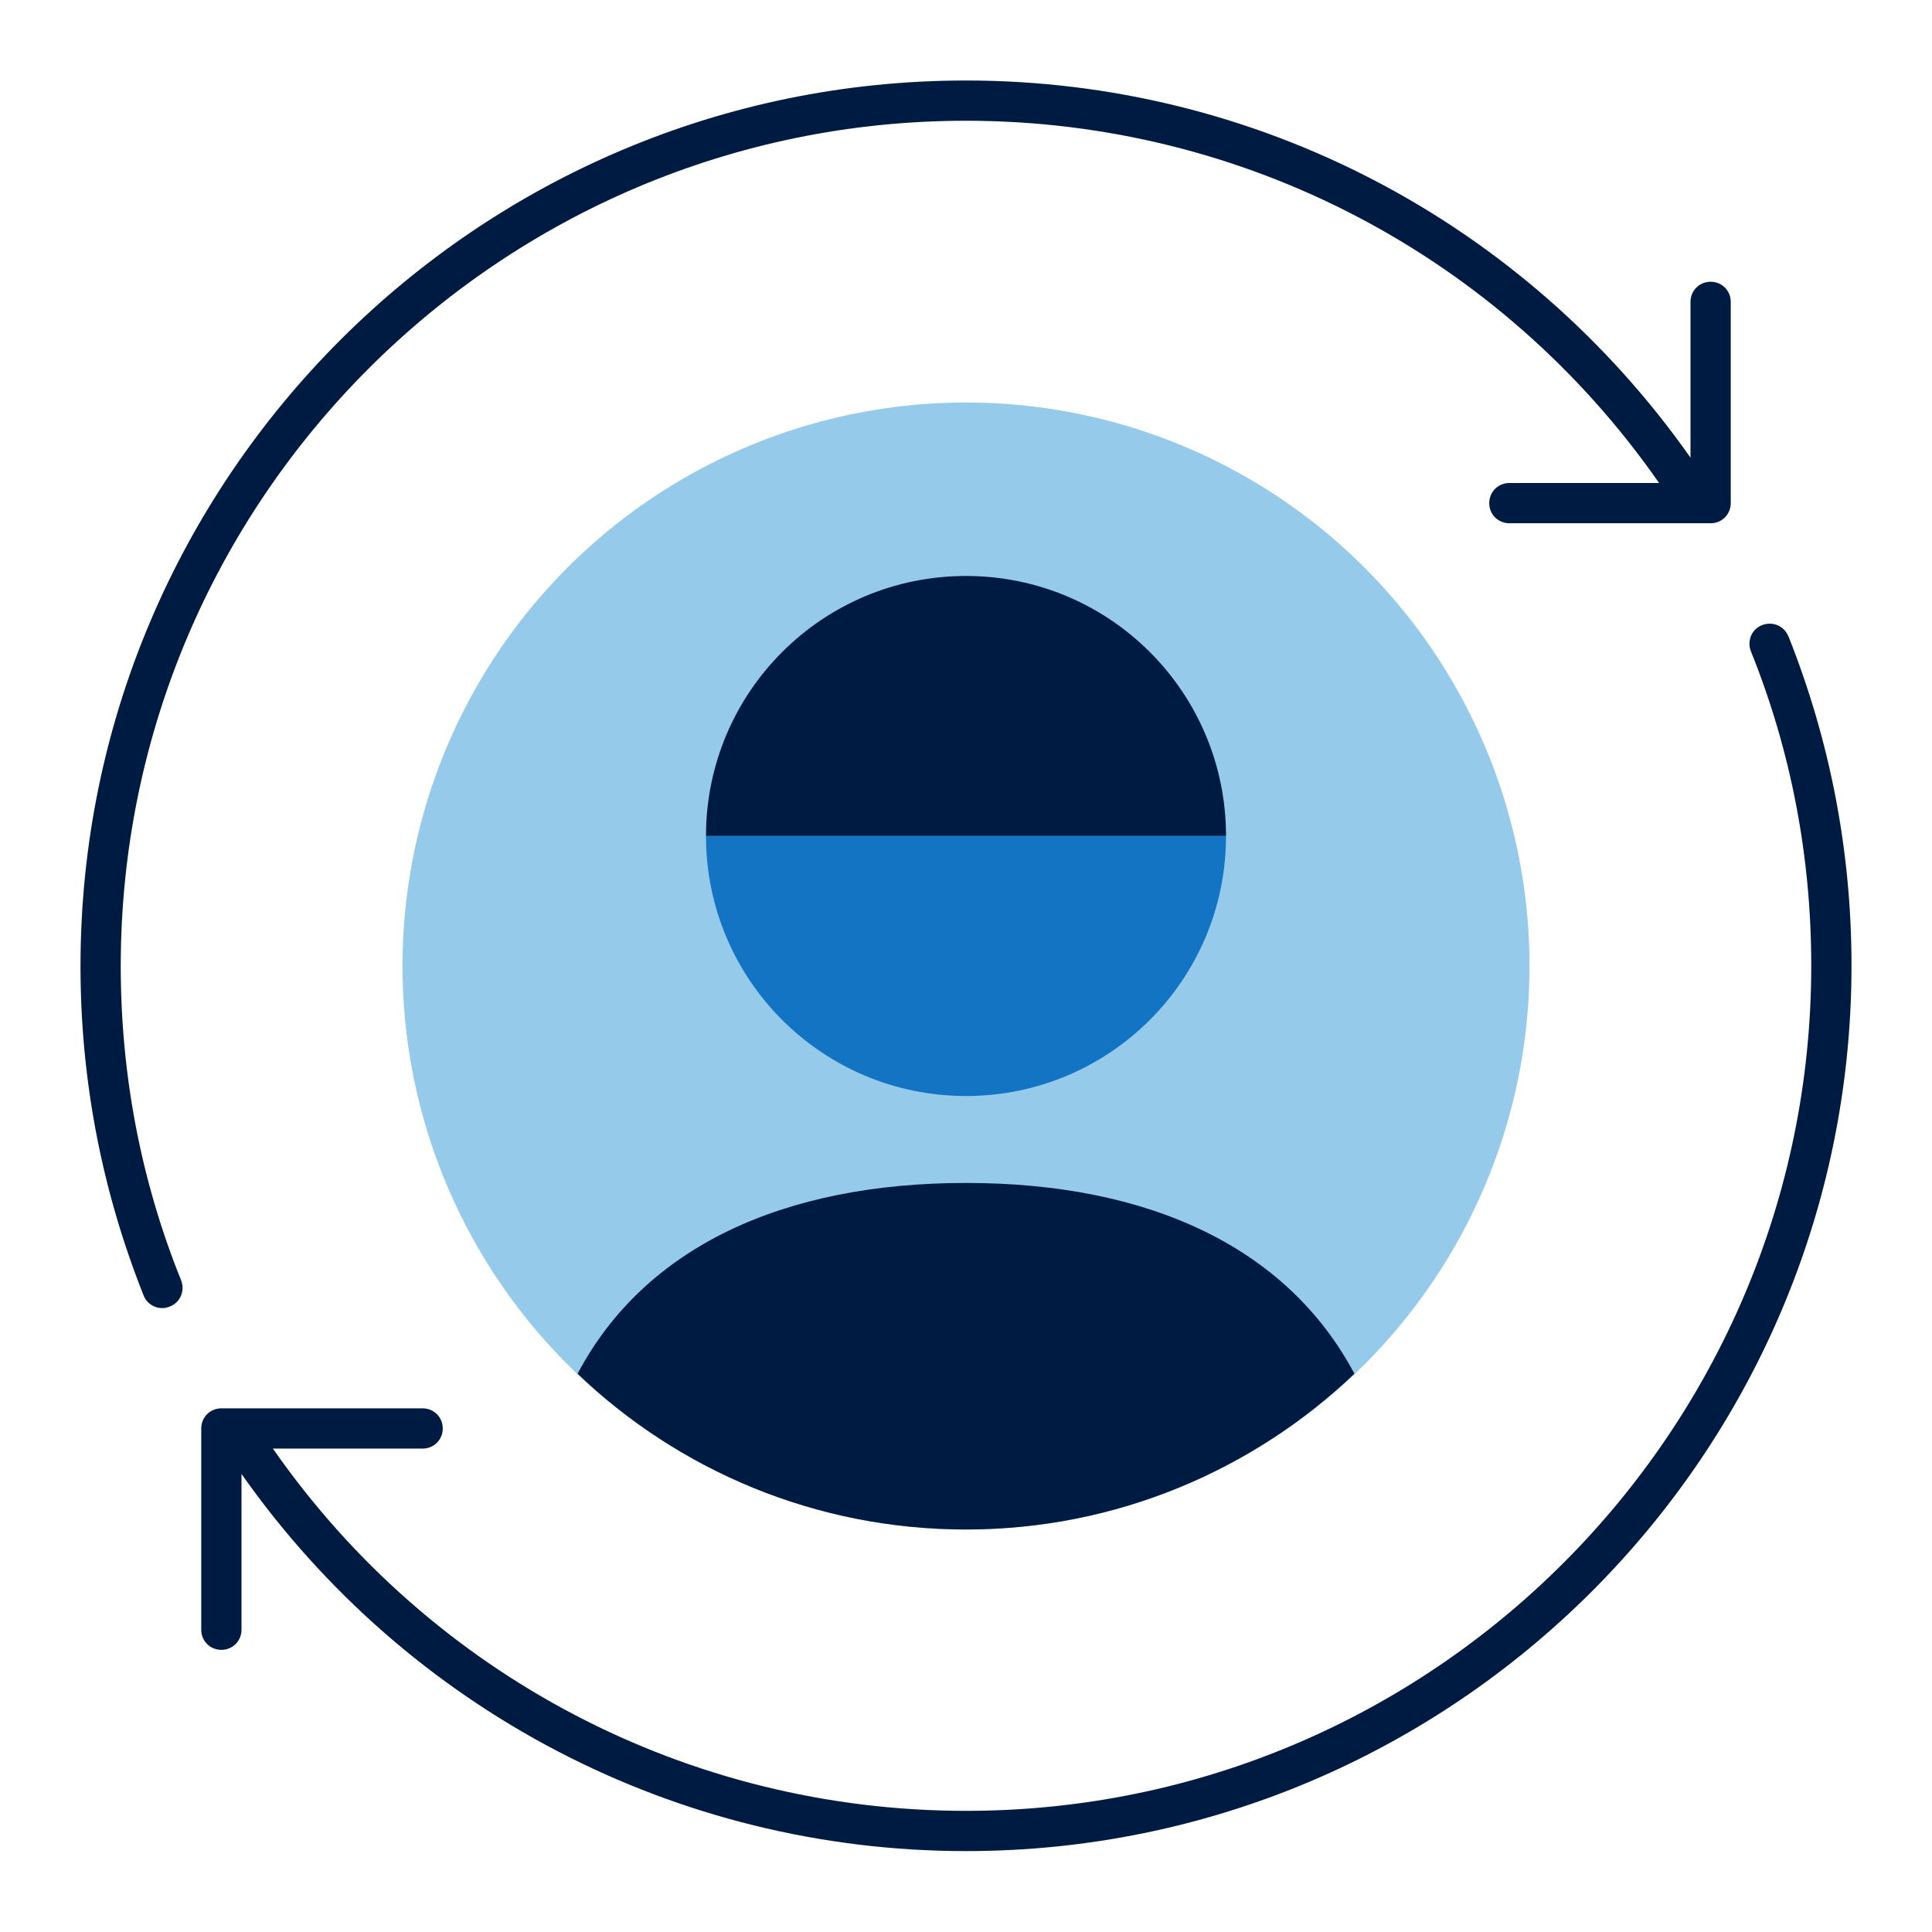
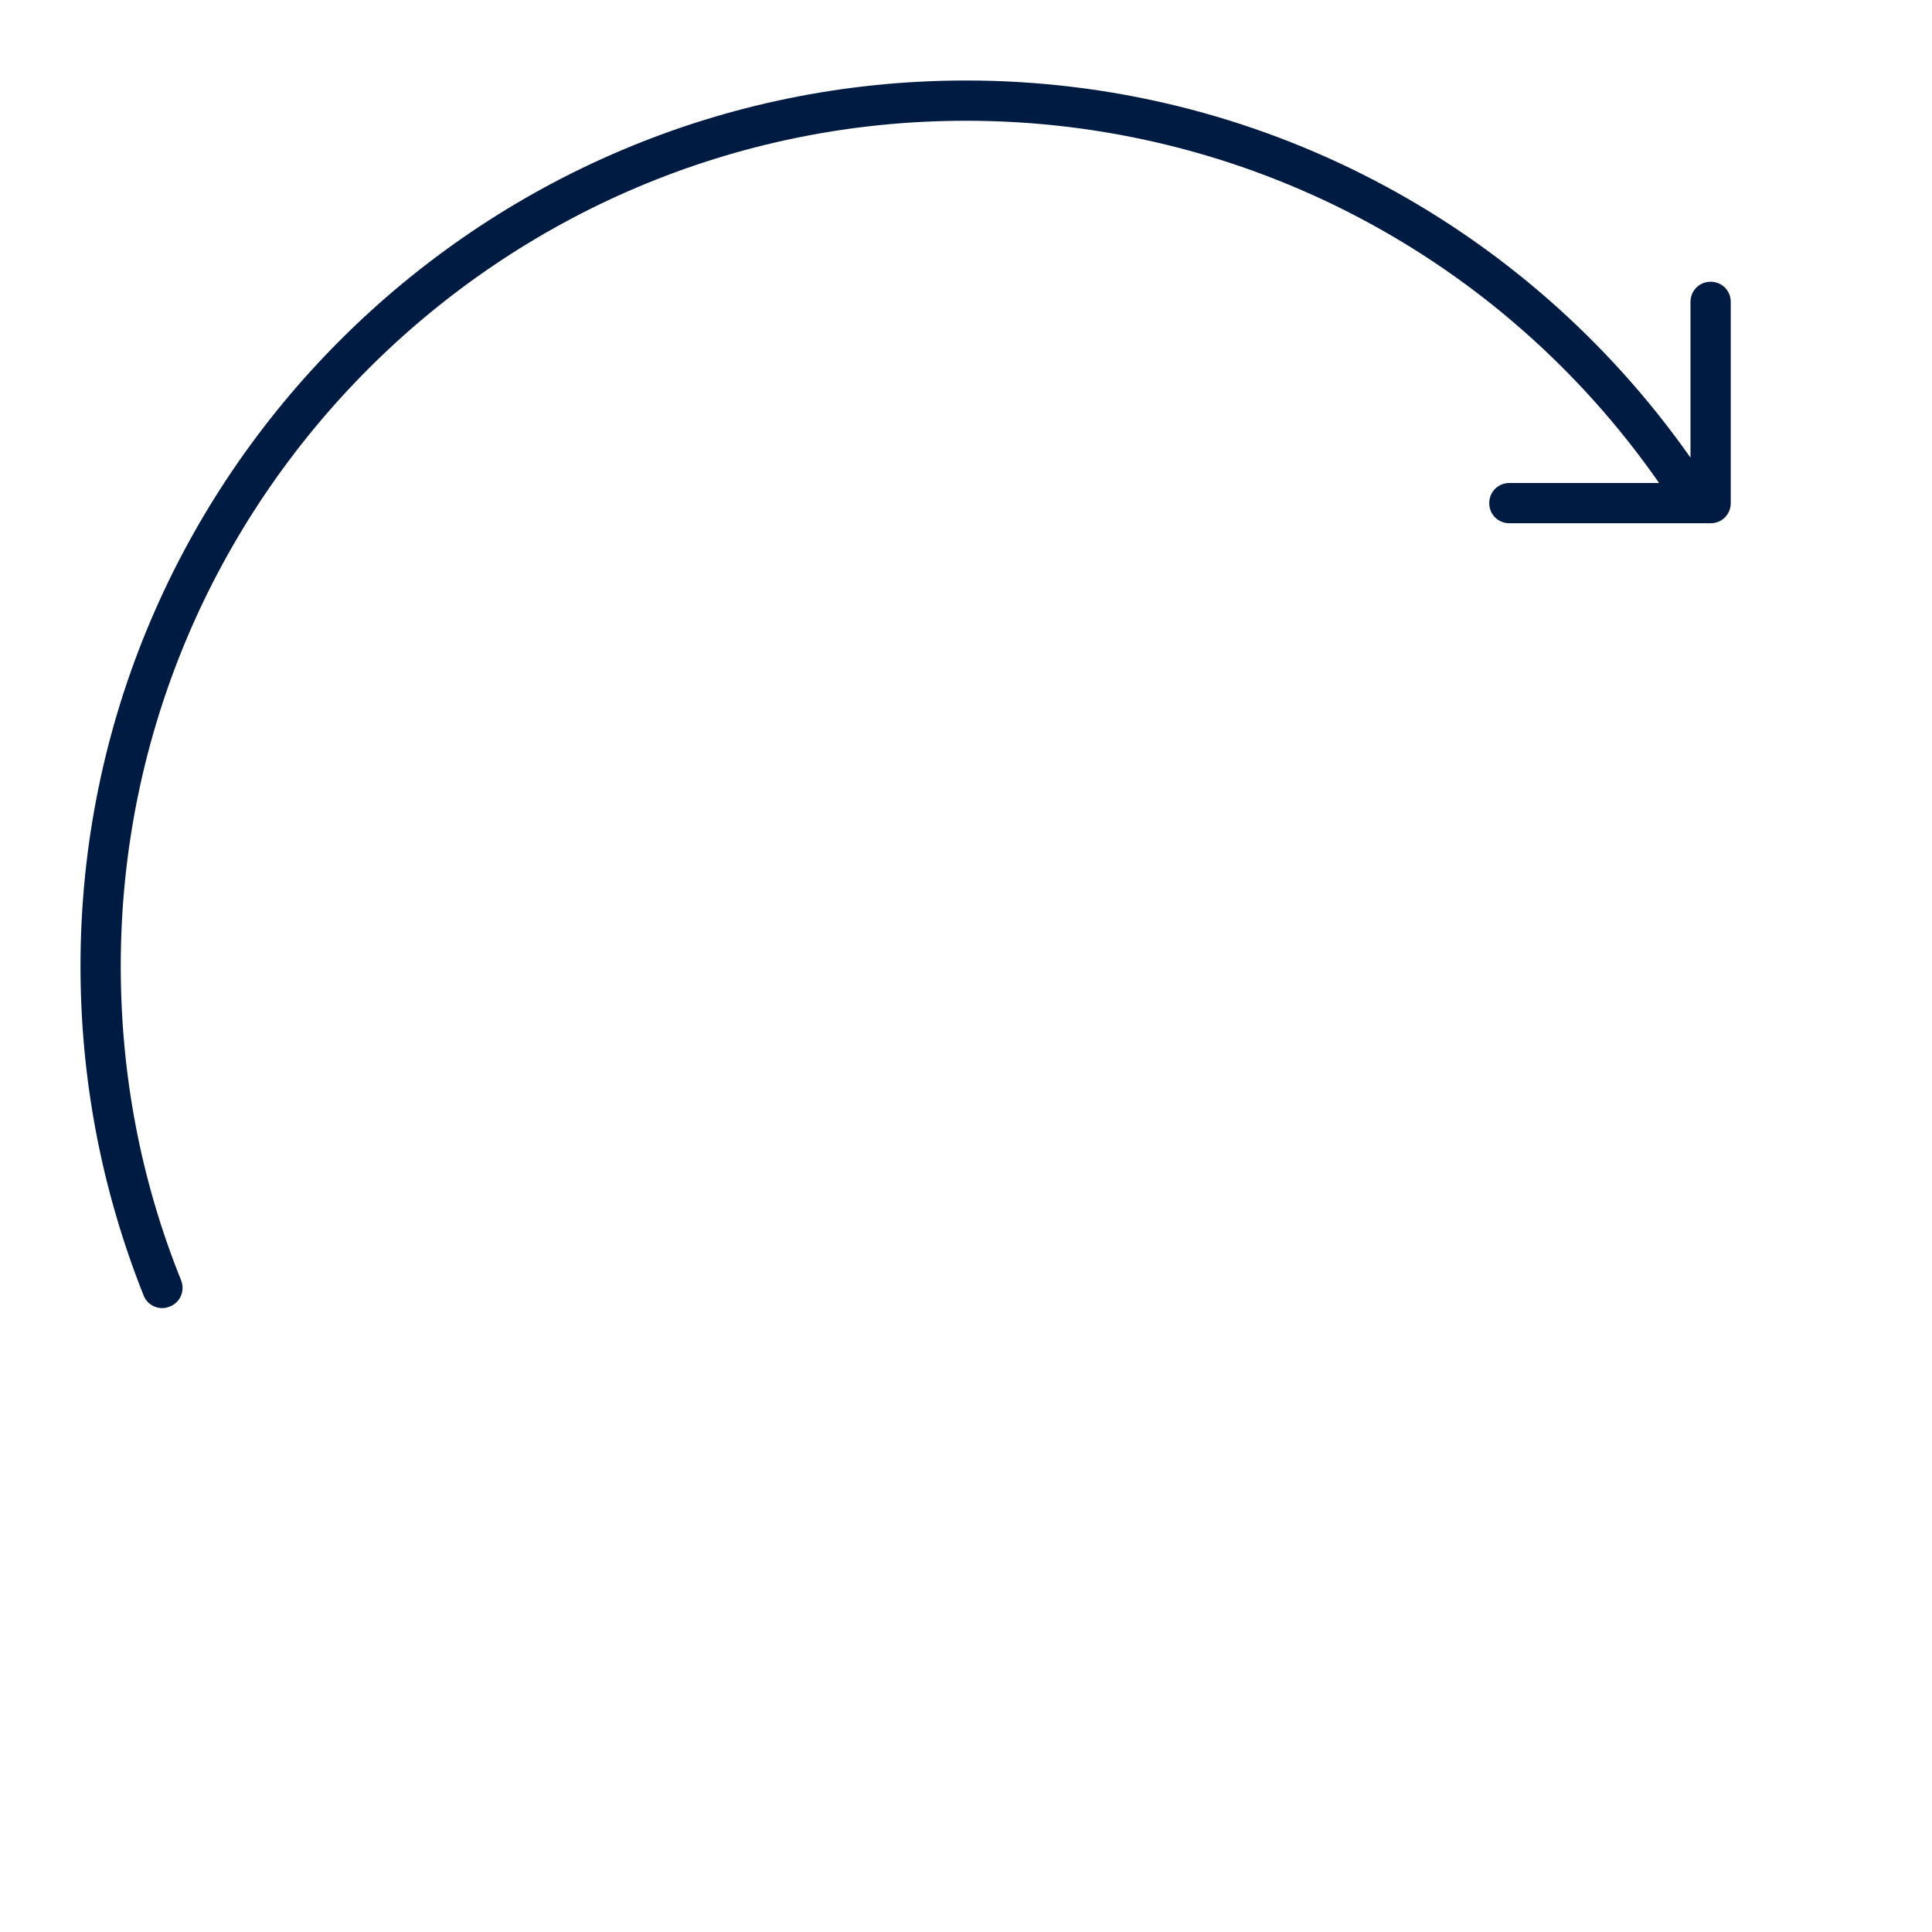
<svg xmlns="http://www.w3.org/2000/svg" id="customer-relationship-management" viewBox="0 0 48 48">
  <defs>
    <style>.b2{fill:#95caeb;}.b4{fill:#1474c4;}.b8{fill:#001b41;}</style>
  </defs>
-   <circle class="b2" cx="24" cy="24" r="14" />
-   <path class="b8" d="M24,14.31c-3.57,0-6.46,2.89-6.46,6.46h12.92c0-3.57-2.89-6.46-6.46-6.46h0Z" />
-   <path class="b8" d="M14.35,34.13c2.51,2.4,5.91,3.87,9.65,3.87s7.14-1.48,9.65-3.87c-1.68-3.16-5.13-4.74-9.65-4.74s-7.98,1.58-9.65,4.74h0Z" />
-   <path class="b4" d="M24,27.23c3.57,0,6.46-2.89,6.46-6.46h-12.92c0,3.57,2.89,6.46,6.46,6.46h0Z" />
-   <path class="b8" d="M44.43,15.81c-.1-.26-.39-.38-.65-.28-.26.1-.38.39-.28.65,1,2.48,1.5,5.11,1.5,7.81,0,11.58-9.42,21-21,21-6.9,0-13.29-3.36-17.22-9h3.72c.28,0,.5-.22.5-.5s-.22-.5-.5-.5h-5c-.28,0-.5.22-.5.5v5c0,.28.22.5.5.5s.5-.22.5-.5v-3.87c4.13,5.87,10.8,9.37,18,9.37,12.13,0,22-9.87,22-22,0-2.83-.53-5.58-1.57-8.19Z" />
  <path class="b8" d="M3,24C3,12.42,12.42,3,24,3c6.9,0,13.29,3.36,17.22,9h-3.72c-.28,0-.5.22-.5.5s.22.5.5.5h5c.28,0,.5-.22.5-.5v-5c0-.28-.22-.5-.5-.5s-.5.22-.5.5v3.87c-4.13-5.87-10.8-9.37-18-9.37C11.87,2,2,11.87,2,24c0,2.83.53,5.58,1.57,8.19.08.2.27.31.46.31.06,0,.12-.01.19-.04.26-.1.38-.39.28-.65-1-2.48-1.5-5.11-1.5-7.81Z" />
</svg>